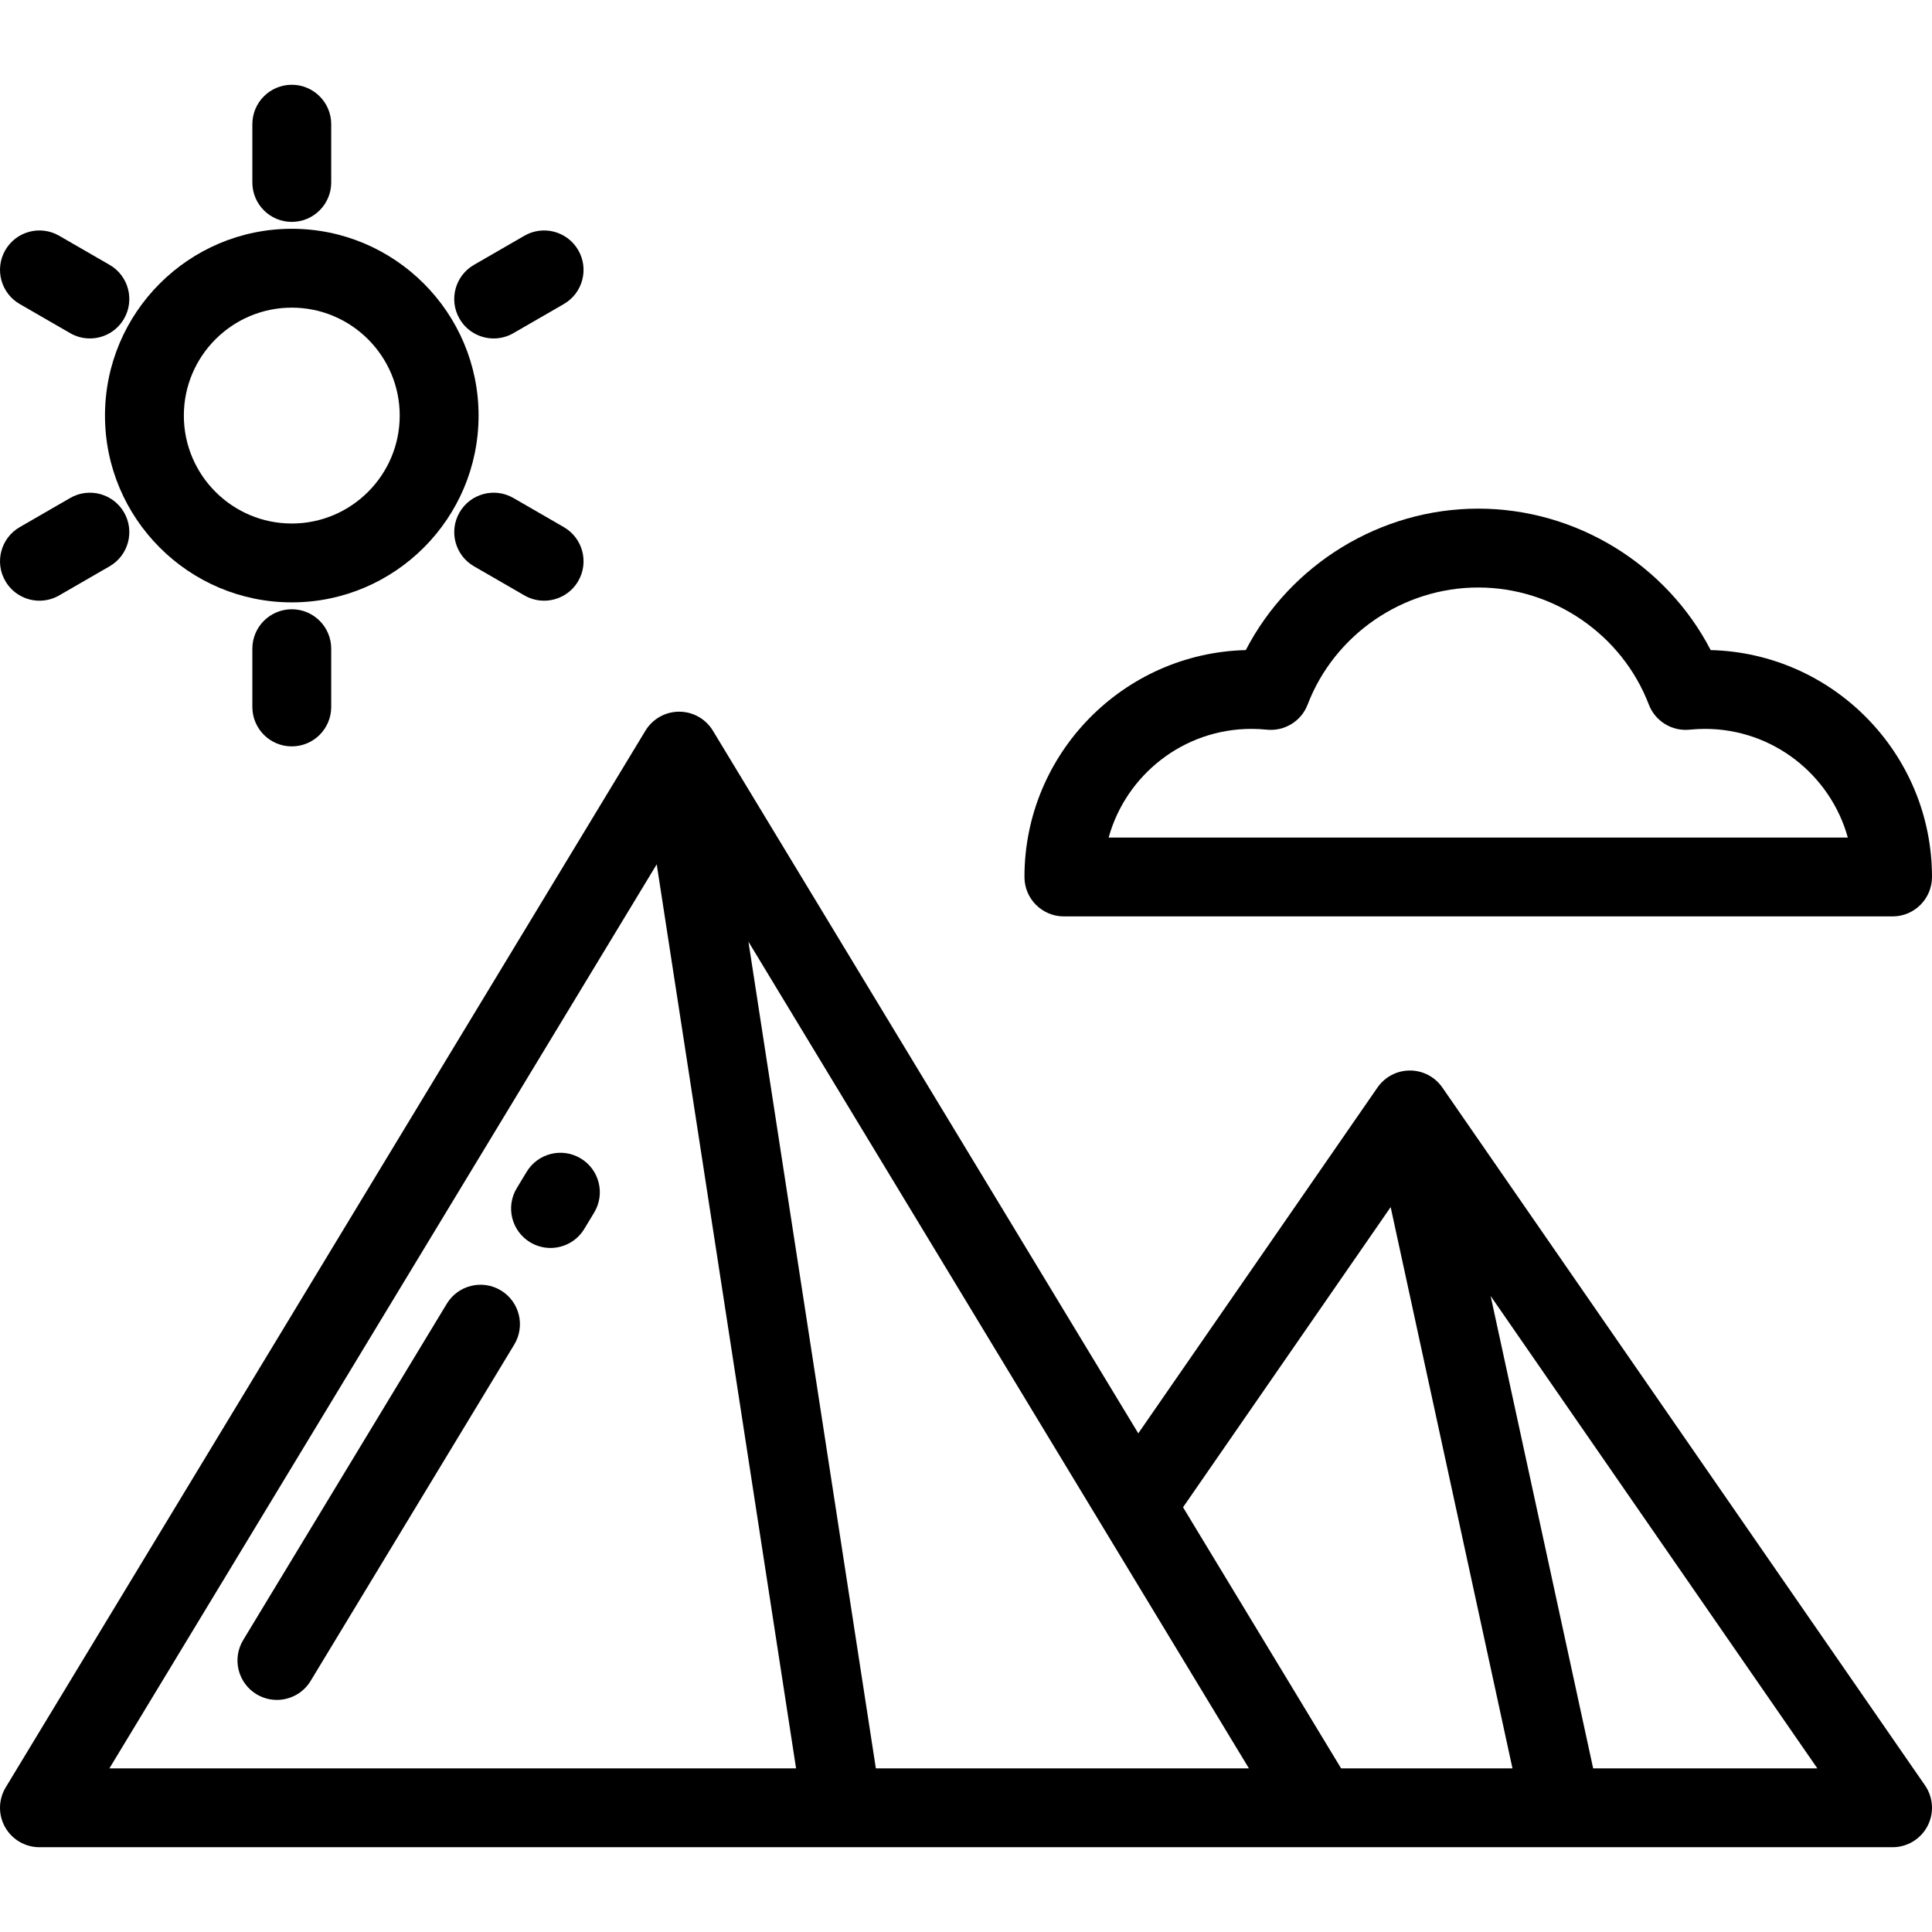
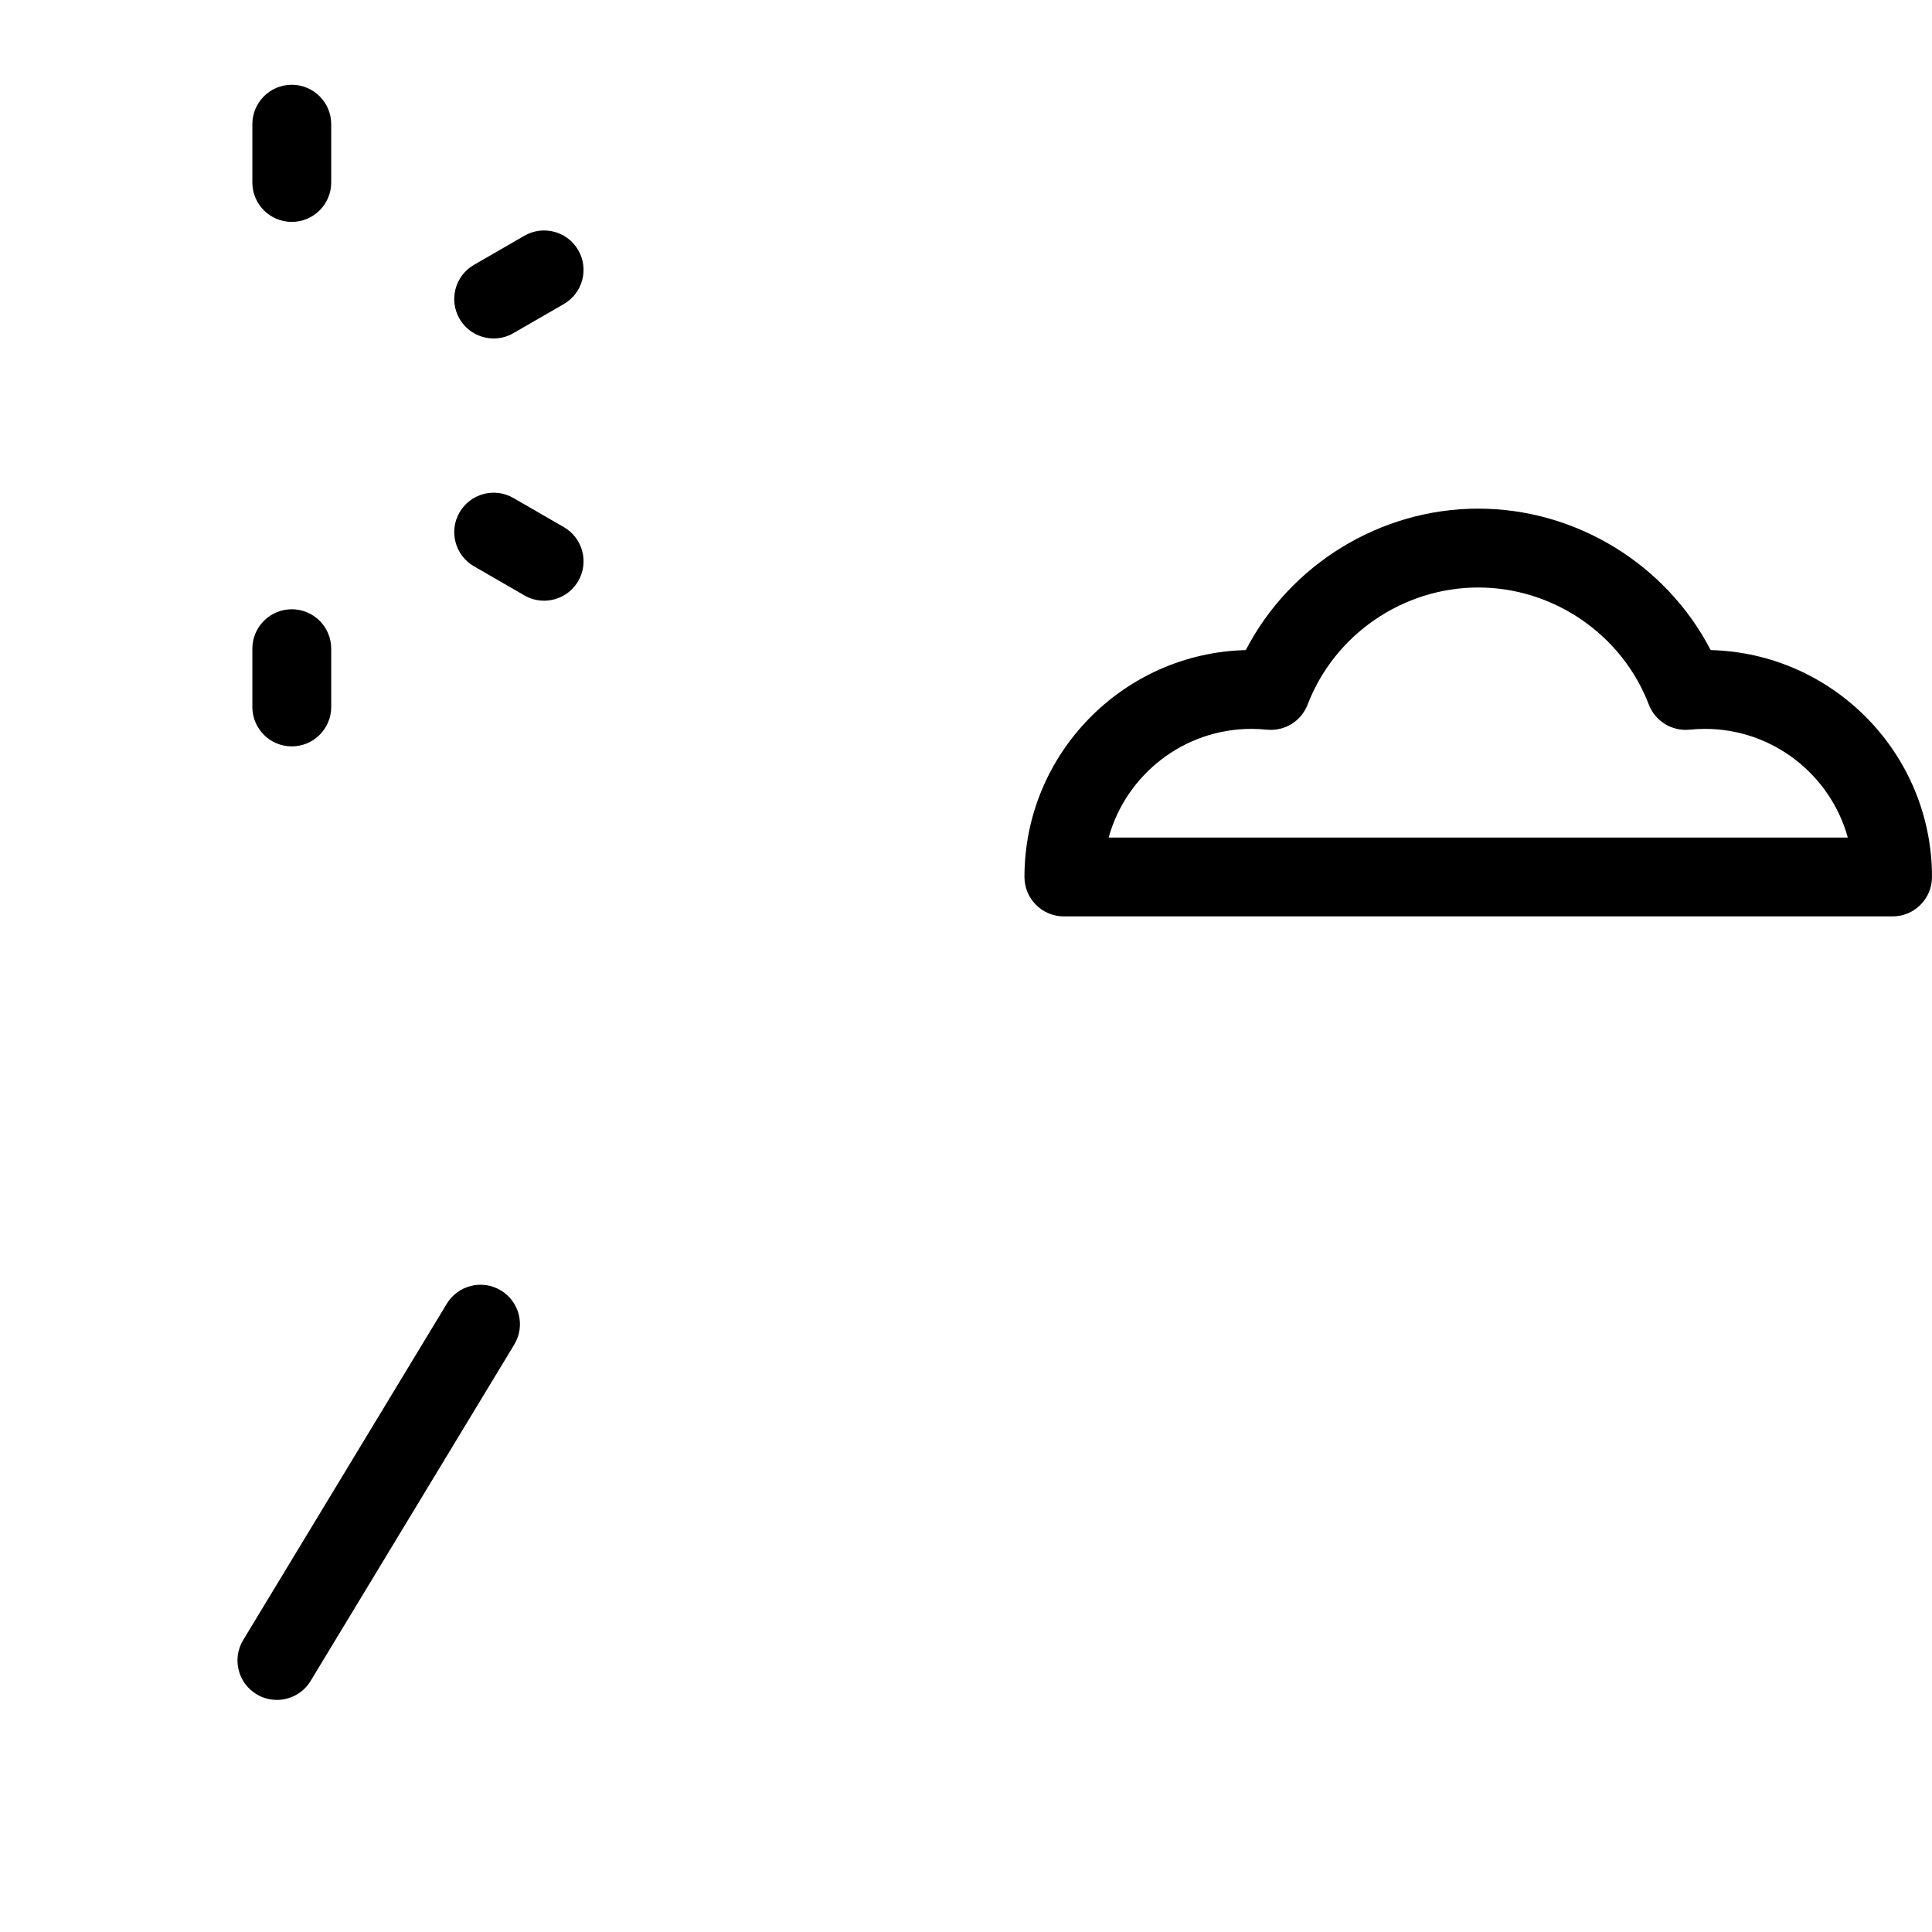
<svg xmlns="http://www.w3.org/2000/svg" version="1.1" id="Layer_1" x="0px" y="0px" viewBox="0 0 512 512" style="enable-background:new 0 0 512 512;" xml:space="preserve">
  <g>
    <g>
-       <path d="M510.143,473.139L382.235,288.202c-1.951-2.821-5.163-4.506-8.594-4.506c-3.431,0-6.642,1.683-8.594,4.506l-63.39,91.652    L188.923,193.641c-1.894-3.127-5.284-5.037-8.939-5.037s-7.045,1.91-8.939,5.037L1.511,473.673    c-1.953,3.227-2.017,7.256-0.164,10.541c1.852,3.286,5.332,5.318,9.103,5.318h212.653c0.011,0,0.022,0.001,0.033,0.001    c0.014,0,0.027-0.001,0.04-0.001h126.342h64.203c0.016,0,0.031,0.002,0.047,0.002c0.013,0,0.025-0.002,0.039-0.002h87.743    c3.886,0,7.45-2.156,9.254-5.597S512.353,476.335,510.143,473.139z M28.992,468.635l145.046-239.583l36.93,239.583H28.992z     M232.111,468.636L232.111,468.636L198.34,249.548l93.911,155.121c0.001,0.001,0.001,0.003,0.002,0.004l38.724,63.963H232.111z     M355.407,468.635l-41.889-69.191l55.019-79.55l32.282,148.741H355.407z M422.204,468.635l-27.171-125.191l86.586,125.191H422.204    z" />
-     </g>
+       </g>
  </g>
  <g>
    <g>
      <path d="M453.348,172.28c-11.758-22.695-35.635-37.486-61.603-37.486c-25.967,0-49.841,14.79-61.599,37.486    c-32.481,0.806-58.654,27.469-58.654,60.128c0,5.771,4.678,10.449,10.449,10.449h219.609c5.77,0,10.449-4.678,10.449-10.449    C512,199.75,485.829,173.086,453.348,172.28z M293.802,221.96c4.589-16.587,19.824-28.801,37.86-28.801    c1.318,0,2.687,0.071,4.071,0.211c4.696,0.47,9.121-2.256,10.807-6.66c7.104-18.552,25.271-31.018,45.205-31.018    c19.936,0,38.104,12.466,45.209,31.019c1.688,4.404,6.099,7.131,10.808,6.659c1.382-0.139,2.751-0.21,4.069-0.21    c18.036,0,33.27,12.214,37.859,28.8H293.802z" />
    </g>
  </g>
  <g>
    <g>
-       <path d="M77.325,60.63c-27.296,0-49.502,22.207-49.502,49.502c0,27.295,22.205,49.502,49.502,49.502    c27.296,0,49.502-22.206,49.502-49.502C126.827,82.837,104.621,60.63,77.325,60.63z M77.325,138.736    c-15.773,0-28.604-12.831-28.604-28.604c0-15.773,12.831-28.604,28.604-28.604c15.773,0,28.604,12.831,28.604,28.604    C105.929,125.905,93.098,138.736,77.325,138.736z" />
-     </g>
+       </g>
  </g>
  <g>
    <g>
      <path d="M77.325,22.466c-5.77,0-10.449,4.678-10.449,10.449v15.44c0,5.771,4.678,10.449,10.449,10.449    c5.77,0,10.449-4.678,10.449-10.449v-15.44C87.774,27.144,83.095,22.466,77.325,22.466z" />
    </g>
  </g>
  <g>
    <g>
      <path d="M77.325,161.461c-5.77,0-10.449,4.678-10.449,10.449v15.441c0,5.771,4.679,10.449,10.449,10.449    s10.449-4.678,10.449-10.449V171.91C87.774,166.139,83.095,161.461,77.325,161.461z" />
    </g>
  </g>
  <g>
    <g>
      <path d="M153.245,66.299c-2.884-4.997-9.272-6.71-14.273-3.825l-13.372,7.72c-4.998,2.886-6.71,9.276-3.824,14.273    c1.935,3.353,5.447,5.227,9.059,5.227c1.772,0,3.568-0.451,5.214-1.401l13.372-7.72C154.419,77.686,156.131,71.297,153.245,66.299    z" />
    </g>
  </g>
  <g>
    <g>
-       <path d="M32.871,135.797c-2.884-4.997-9.274-6.709-14.273-3.823l-13.37,7.719c-4.998,2.885-6.71,9.276-3.824,14.273    c1.936,3.352,5.447,5.226,9.059,5.226c1.772,0,3.569-0.451,5.214-1.401l13.37-7.72C34.045,147.185,35.757,140.795,32.871,135.797z    " />
-     </g>
+       </g>
  </g>
  <g>
    <g>
-       <path d="M29.046,70.193l-13.373-7.72c-4.998-2.886-11.388-1.172-14.272,3.825c-2.885,4.999-1.172,11.388,3.826,14.274    l13.372,7.719c1.645,0.95,3.441,1.401,5.213,1.401c3.612,0,7.124-1.873,9.059-5.227C35.757,79.469,34.044,73.078,29.046,70.193z" />
-     </g>
+       </g>
  </g>
  <g>
    <g>
      <path d="M149.422,139.693l-13.371-7.721c-4.999-2.885-11.387-1.173-14.273,3.824c-2.886,4.998-1.173,11.387,3.824,14.273    l13.372,7.721c1.646,0.95,3.442,1.401,5.214,1.401c3.611,0,7.123-1.874,9.059-5.226    C156.131,148.97,154.42,142.579,149.422,139.693z" />
    </g>
  </g>
  <g>
    <g>
-       <path d="M153.922,307.007c-4.937-2.988-11.361-1.406-14.348,3.531l-2.619,4.325c-2.987,4.937-1.407,11.361,3.531,14.348    c1.691,1.023,3.557,1.511,5.399,1.511c3.536,0,6.986-1.795,8.95-5.042l2.618-4.325C160.44,316.418,158.86,309.994,153.922,307.007    z" />
-     </g>
+       </g>
  </g>
  <g>
    <g>
      <path d="M132.751,341.982c-4.938-2.99-11.361-1.41-14.35,3.527l-53.957,89.124c-2.988,4.937-1.41,11.362,3.528,14.349    c1.692,1.024,3.558,1.512,5.401,1.512c3.536,0,6.985-1.794,8.948-5.038l53.957-89.124    C139.268,351.395,137.688,344.97,132.751,341.982z" />
    </g>
  </g>
  <g>
</g>
  <g>
</g>
  <g>
</g>
  <g>
</g>
  <g>
</g>
  <g>
</g>
  <g>
</g>
  <g>
</g>
  <g>
</g>
  <g>
</g>
  <g>
</g>
  <g>
</g>
  <g>
</g>
  <g>
</g>
  <g>
</g>
</svg>